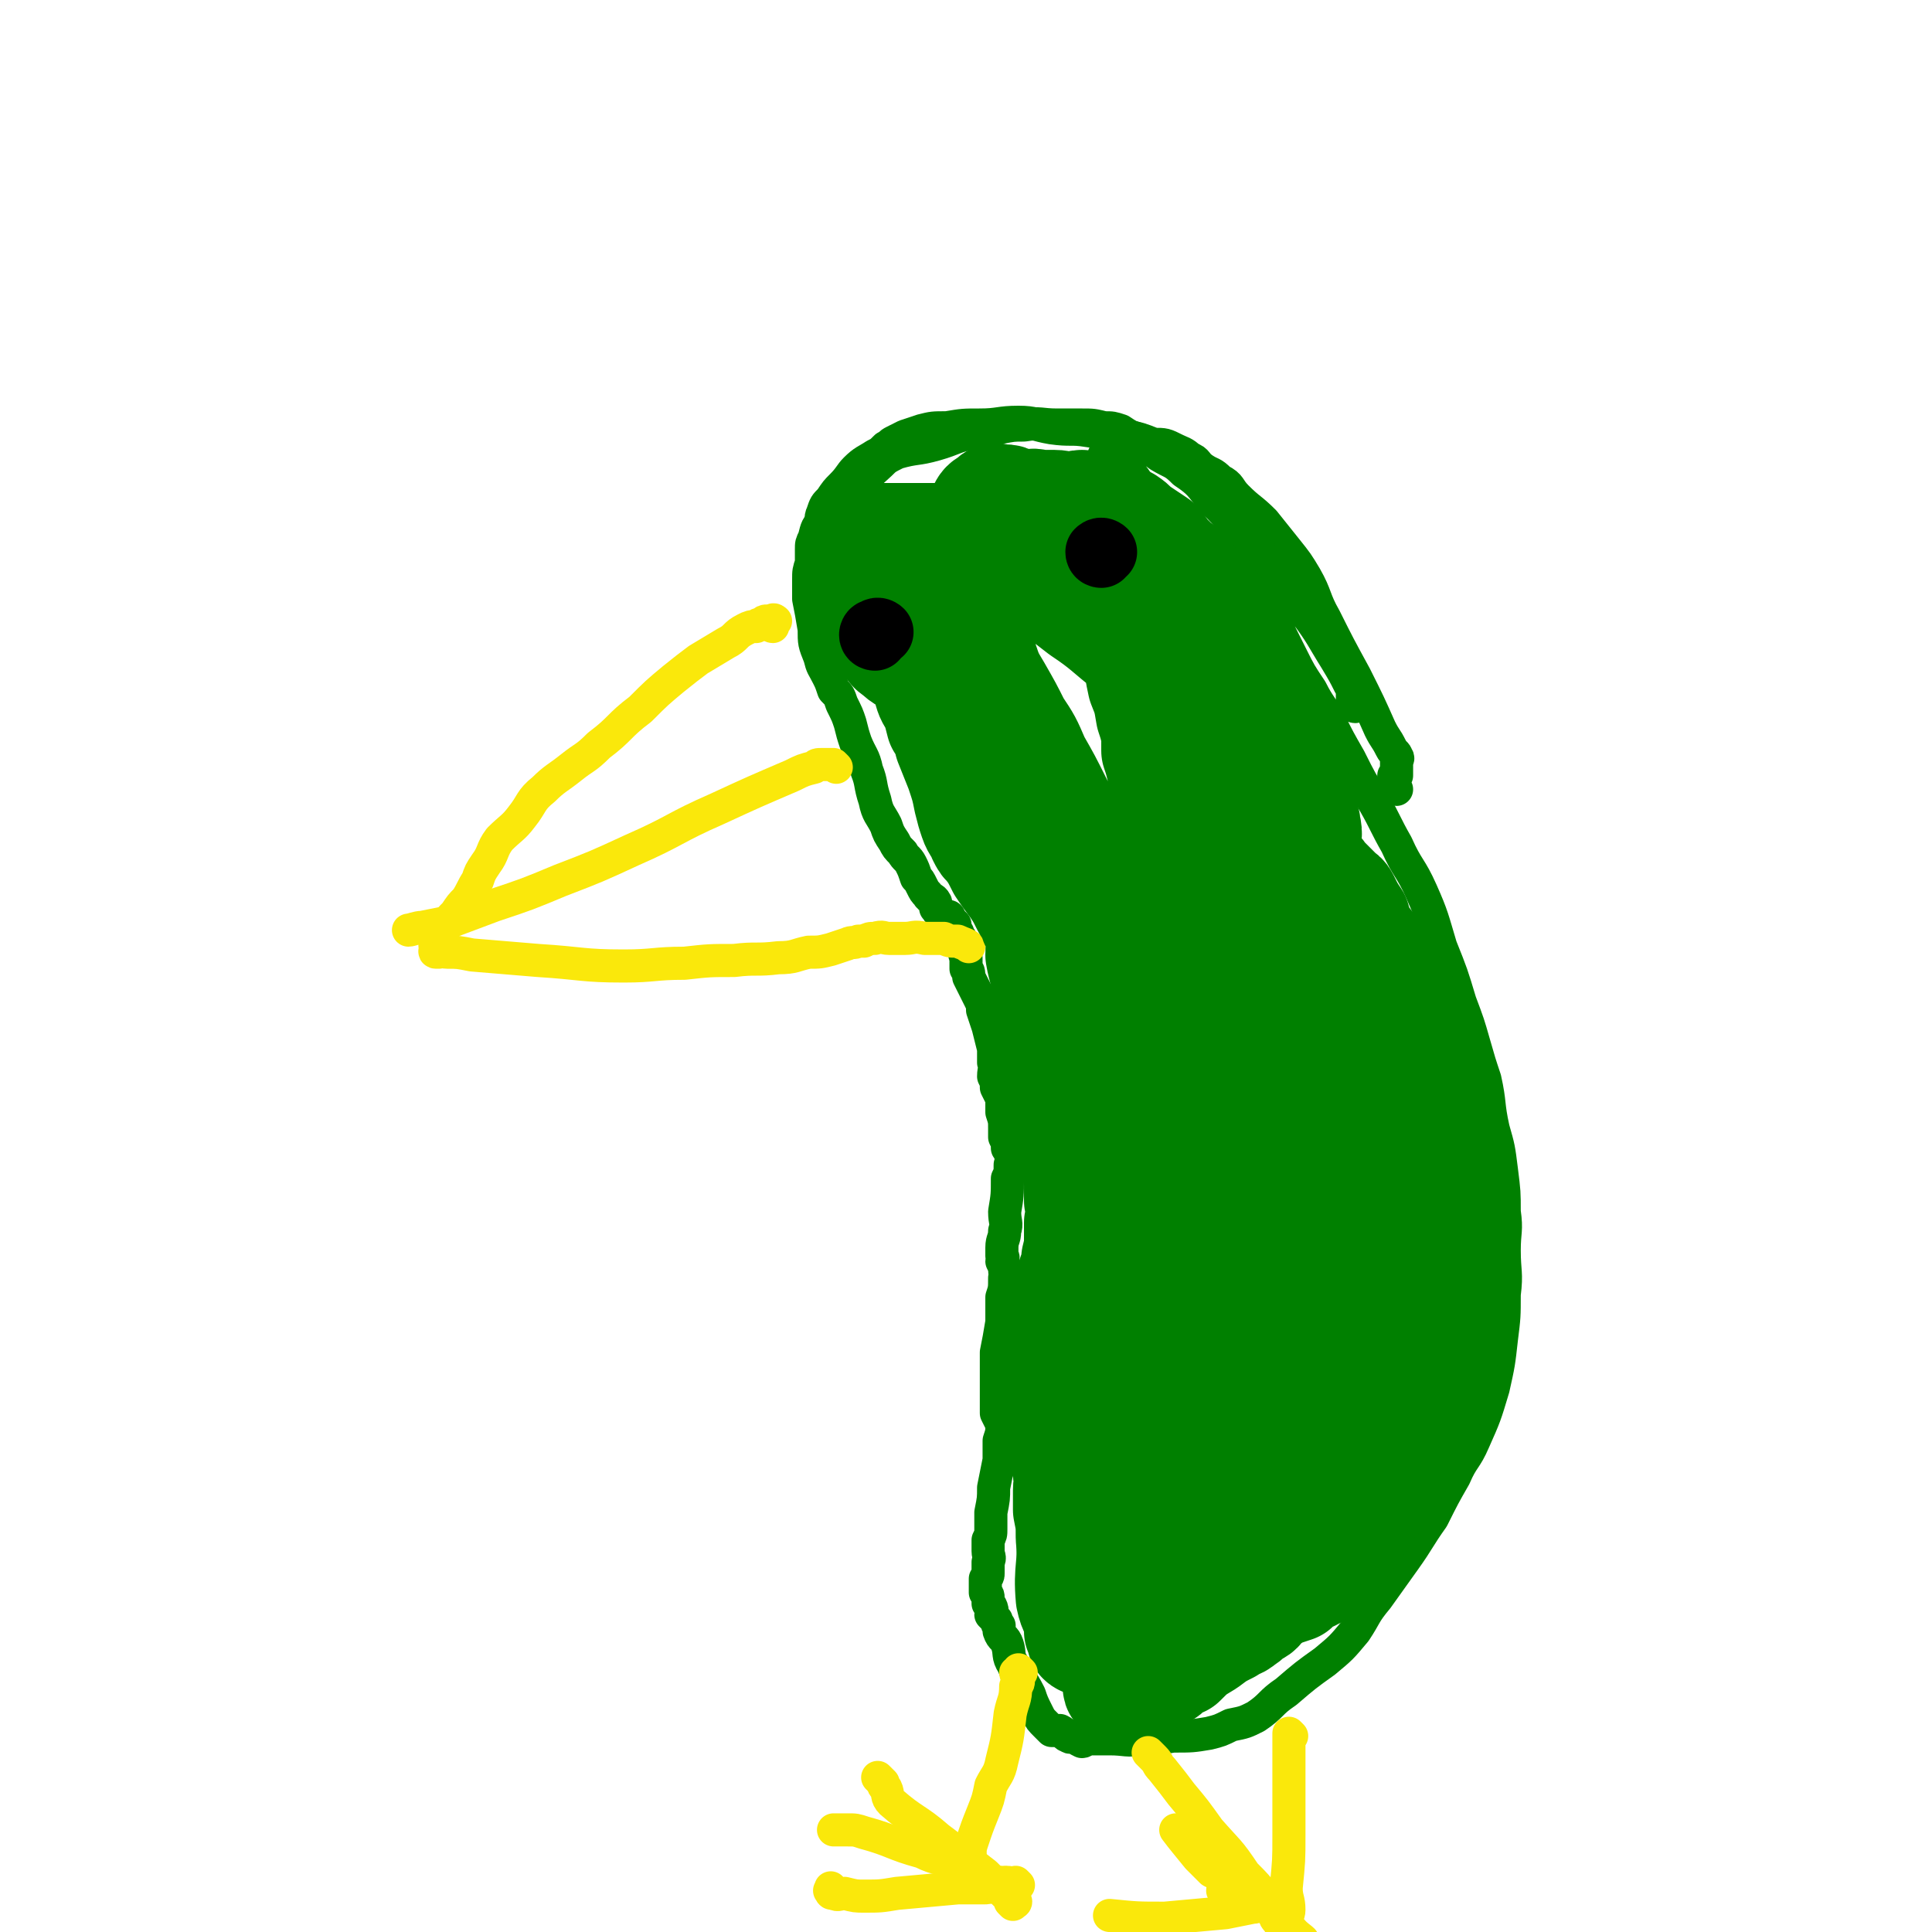
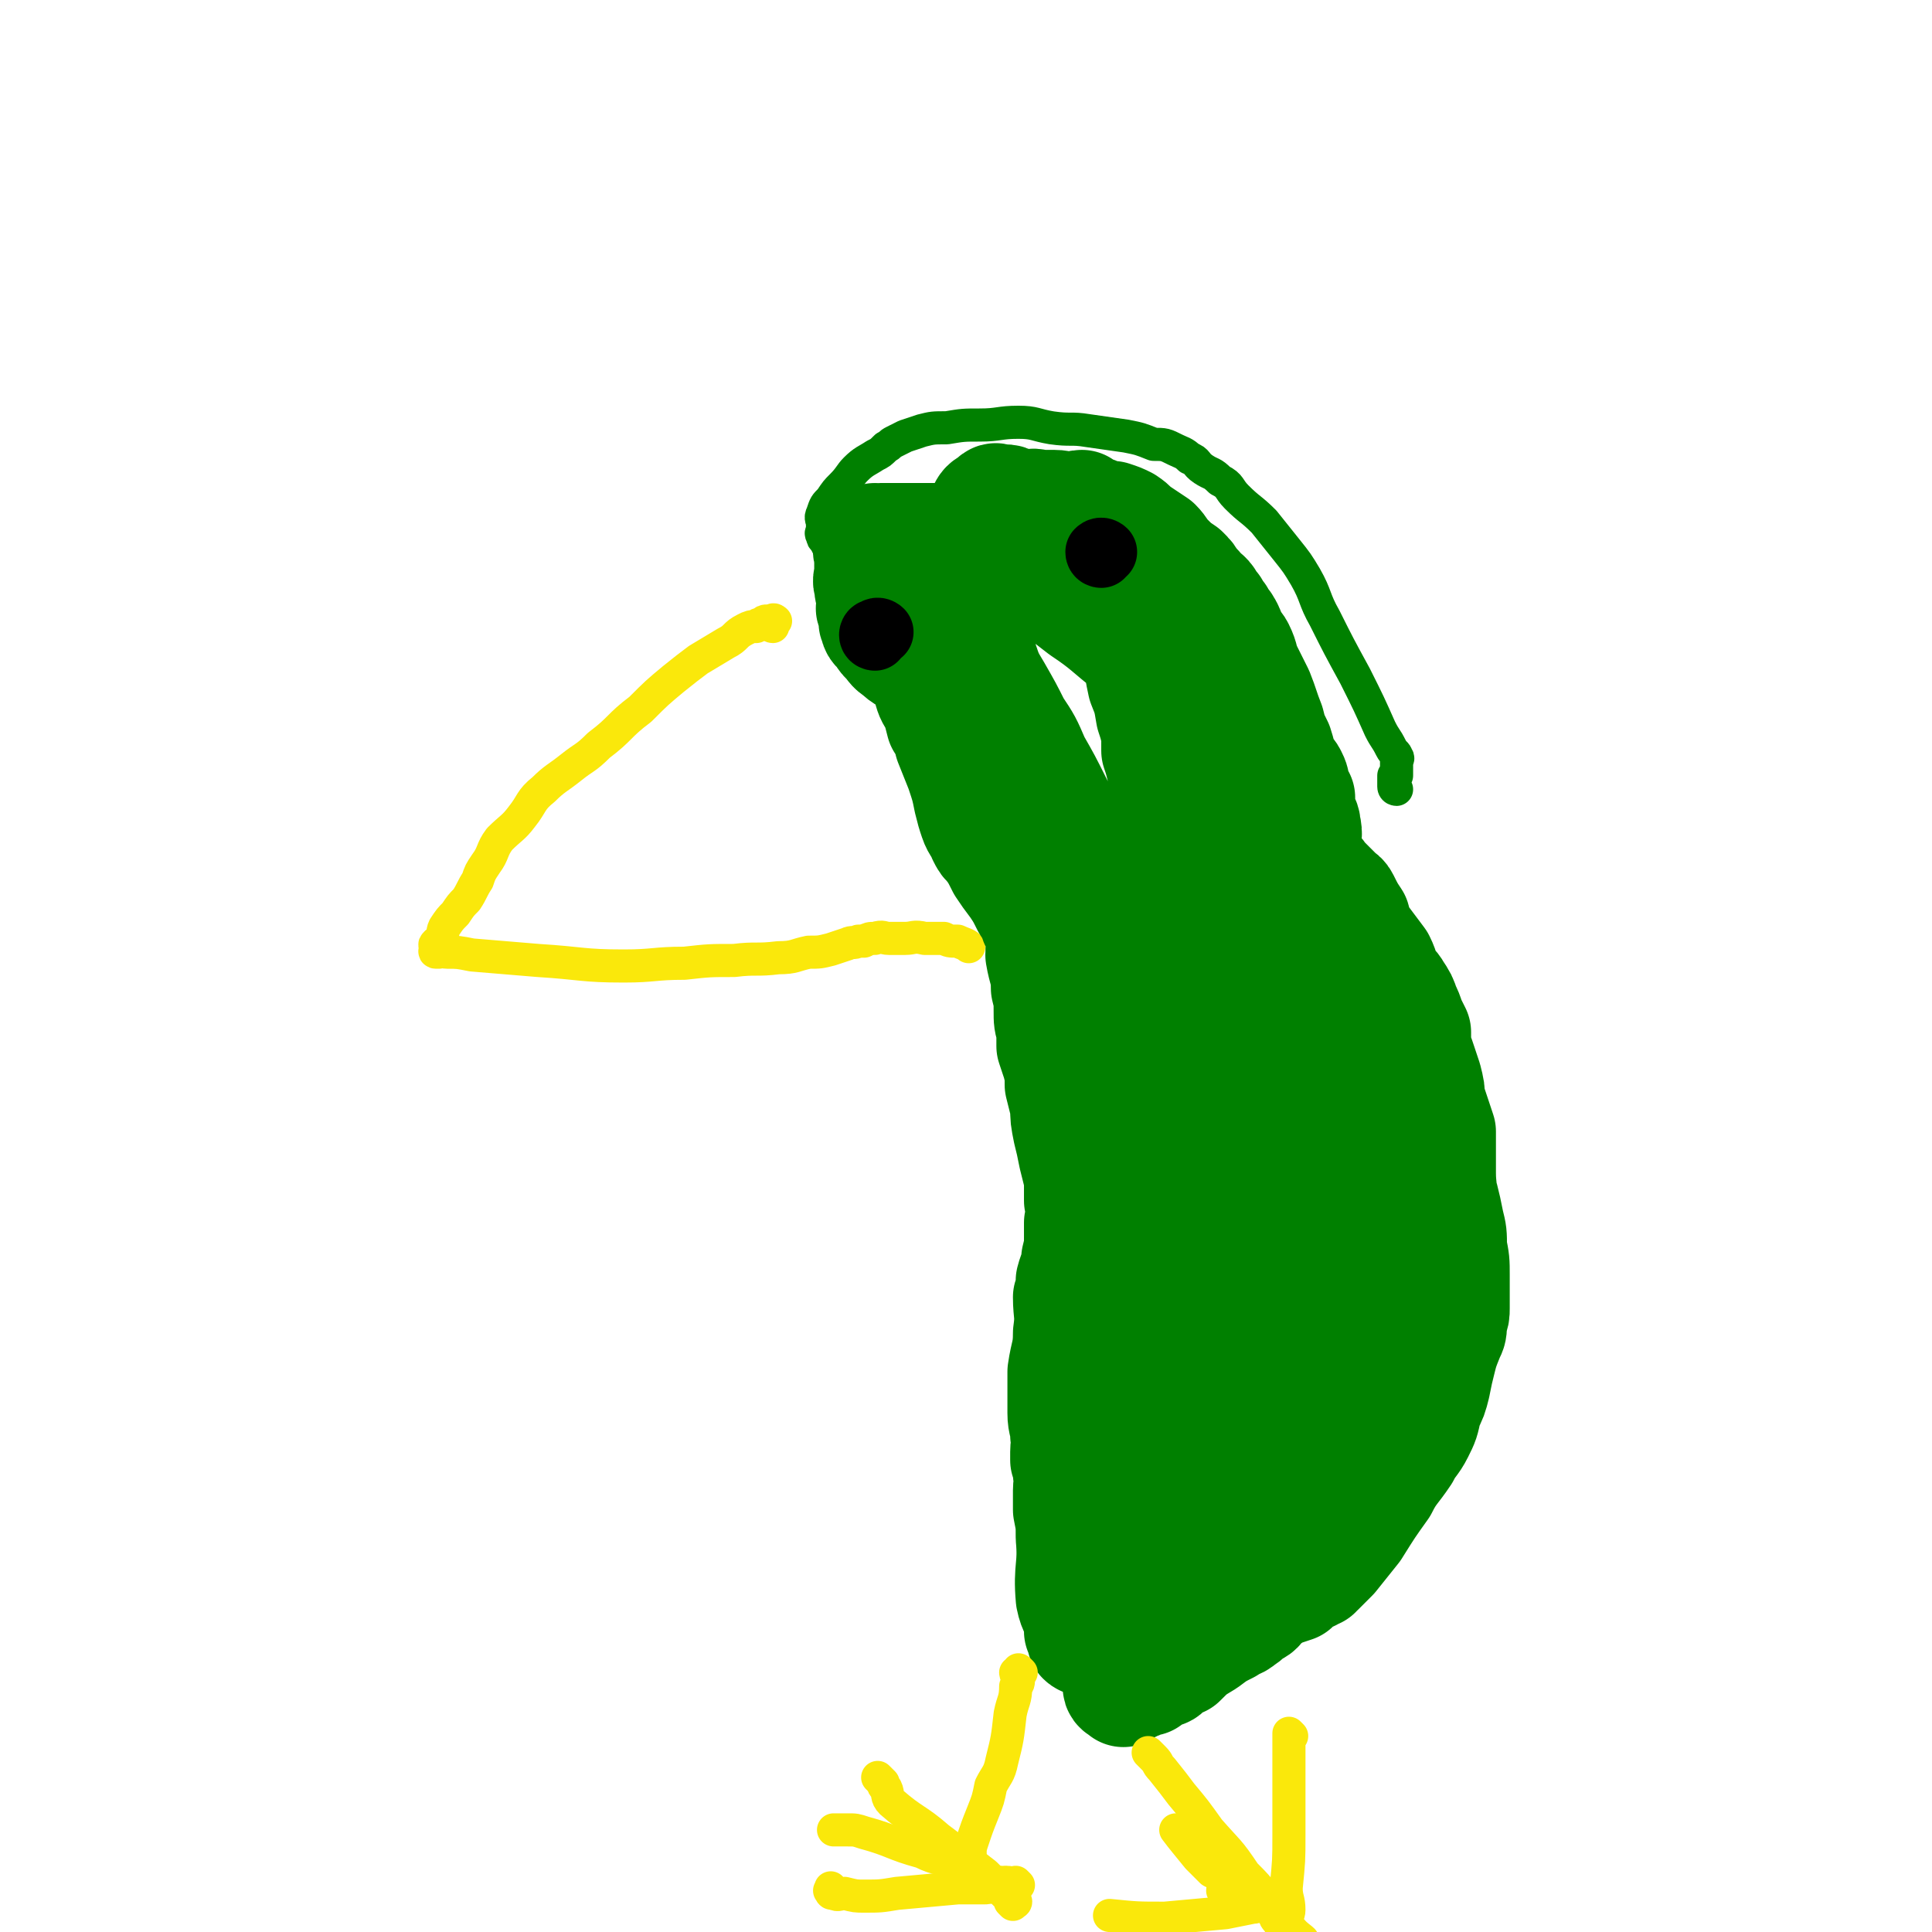
<svg xmlns="http://www.w3.org/2000/svg" viewBox="0 0 700 700" version="1.1">
  <g fill="none" stroke="#008000" stroke-width="12" stroke-linecap="round" stroke-linejoin="round">
    <path d="M506,286c0,0 -1,0 -1,-1 0,-1 0,-1 0,-2 0,0 0,0 0,-1 0,0 0,0 0,-1 0,0 1,0 1,0 0,-1 0,-1 0,-2 0,0 0,0 0,-1 0,-1 0,-1 0,-2 0,-1 1,-1 0,-2 0,-1 -1,-1 -2,-3 -2,-4 -2,-3 -4,-7 -4,-9 -4,-9 -9,-19 -6,-11 -6,-11 -11,-21 -4,-7 -3,-8 -7,-15 -3,-5 -3,-5 -7,-10 -4,-5 -4,-5 -8,-10 -5,-5 -5,-4 -10,-9 -3,-3 -2,-4 -6,-6 -3,-3 -3,-2 -6,-4 -3,-2 -2,-3 -5,-4 -2,-2 -3,-2 -5,-3 -4,-2 -4,-2 -8,-2 -5,-2 -5,-2 -10,-3 -7,-1 -7,-1 -14,-2 -6,-1 -6,0 -13,-1 -6,-1 -6,-2 -12,-2 -7,0 -7,1 -14,1 -6,0 -6,0 -12,1 -5,0 -5,0 -9,1 -3,1 -3,1 -6,2 -2,1 -2,1 -4,2 -2,1 -1,1 -3,2 -2,2 -2,2 -4,3 -3,2 -4,2 -7,5 -2,2 -2,3 -5,6 -2,2 -2,2 -4,5 -2,2 -2,2 -3,5 -1,2 0,2 0,4 0,1 0,1 0,2 0,1 -1,1 0,2 0,1 0,1 1,2 1,2 1,2 2,4 1,3 1,3 2,5 2,3 1,3 3,6 1,3 1,3 2,7 1,3 1,3 2,7 0,3 0,3 1,7 1,3 1,3 2,5 1,2 1,2 2,4 1,2 1,2 2,4 1,1 1,2 2,2 1,1 1,1 2,1 " />
-     <path d="M491,256c0,0 -1,0 -1,-1 0,0 1,0 1,0 0,-1 0,-1 -1,-2 0,-1 0,-1 0,-2 0,-1 0,-2 -1,-3 -2,-4 -2,-4 -5,-9 -5,-8 -5,-9 -11,-17 -7,-10 -7,-10 -15,-20 -5,-6 -5,-6 -10,-11 -4,-5 -4,-5 -9,-10 -4,-5 -4,-6 -10,-10 -4,-4 -4,-3 -9,-6 -4,-3 -4,-3 -8,-6 -3,-1 -3,-1 -6,-3 -3,-1 -3,-1 -6,-1 -4,-1 -4,-1 -8,-1 -5,0 -5,0 -9,0 -6,0 -6,-1 -12,0 -4,0 -4,0 -9,1 -5,1 -5,0 -10,2 -6,1 -6,2 -13,4 -7,2 -7,1 -14,3 -4,2 -4,2 -6,4 -11,10 -11,10 -21,21 -2,2 -2,2 -3,6 -1,2 -1,2 -1,4 0,2 0,2 0,5 -1,3 -1,3 -1,6 0,3 0,3 0,7 1,5 1,5 2,11 0,5 0,5 2,10 1,4 1,3 3,7 1,2 1,2 2,5 2,2 2,2 3,5 2,4 2,4 3,7 1,4 1,4 2,7 2,5 3,5 4,10 2,5 1,5 3,11 1,5 2,5 4,9 1,3 1,3 3,6 1,2 1,2 3,4 1,2 2,2 3,4 1,2 1,2 2,5 1,1 1,1 2,3 1,2 1,2 2,3 1,2 2,1 3,3 0,1 0,1 0,2 1,1 1,2 2,2 1,1 1,0 2,1 1,0 1,0 1,1 0,0 -1,0 0,1 0,0 0,0 1,0 1,1 1,1 1,1 0,0 -1,0 0,1 0,1 0,1 1,2 0,1 0,1 1,2 0,2 1,2 1,4 1,1 0,1 1,3 0,2 0,2 0,4 1,1 1,1 1,3 1,2 1,2 2,4 1,2 1,2 2,4 1,2 1,2 1,4 1,3 1,3 2,6 1,4 1,4 2,8 0,2 0,2 0,5 1,2 0,2 0,5 1,2 1,2 1,4 1,2 1,2 2,4 0,3 0,3 0,5 1,3 1,3 1,6 0,1 0,2 0,3 1,2 1,2 1,4 1,1 1,1 1,2 1,2 1,2 0,4 0,3 0,3 -1,5 0,6 0,6 -1,12 0,4 1,4 0,7 0,3 -1,3 -1,6 0,1 0,1 0,3 1,1 0,1 0,2 1,2 1,2 1,3 0,2 1,2 0,3 0,4 0,4 -1,7 0,4 0,5 0,9 -1,6 -1,6 -2,11 0,4 0,4 0,8 0,3 0,3 0,6 0,3 0,3 0,5 0,1 0,2 0,3 1,2 1,2 2,4 0,3 0,3 -1,6 0,4 0,4 0,7 -1,5 -1,5 -2,10 0,4 0,4 -1,9 0,3 0,3 0,6 0,2 0,2 -1,4 0,2 0,2 0,4 0,2 1,2 0,4 0,2 0,2 0,4 0,1 0,1 -1,2 0,1 0,1 0,3 0,1 0,1 0,2 1,1 1,1 1,2 0,1 0,1 0,2 1,1 1,1 1,1 1,2 0,2 0,3 1,1 1,1 2,2 0,1 0,1 1,2 0,1 0,1 0,2 1,3 2,2 3,5 1,3 0,4 2,7 2,5 3,5 6,11 1,3 1,3 3,7 1,2 1,2 3,4 1,1 1,1 2,2 1,0 2,0 3,0 2,1 2,2 3,2 1,1 1,0 2,0 1,1 1,1 3,2 1,0 1,-1 3,-1 4,0 4,0 7,0 6,0 6,1 12,0 5,0 5,0 11,-1 7,0 7,0 13,-1 4,-1 4,-1 8,-3 5,-1 5,-1 9,-3 6,-4 5,-5 11,-9 7,-6 7,-6 14,-11 6,-5 6,-5 11,-11 4,-6 3,-6 8,-12 5,-7 5,-7 10,-14 5,-7 5,-8 10,-15 4,-8 4,-8 8,-15 3,-7 4,-6 7,-13 4,-9 4,-9 7,-19 2,-9 2,-9 3,-18 1,-8 1,-8 1,-16 1,-8 0,-8 0,-16 0,-7 1,-7 0,-14 0,-7 0,-7 -1,-15 -1,-8 -1,-8 -3,-15 -2,-9 -1,-9 -3,-18 -2,-6 -2,-6 -4,-13 -2,-7 -2,-7 -5,-15 -3,-10 -3,-10 -7,-20 -3,-10 -3,-11 -7,-20 -4,-9 -5,-8 -9,-17 -4,-7 -4,-8 -8,-15 -5,-8 -5,-8 -9,-16 -4,-7 -4,-7 -7,-13 -3,-6 -4,-6 -7,-12 -4,-6 -4,-6 -7,-12 -3,-6 -3,-6 -6,-12 -3,-5 -3,-6 -7,-10 -5,-6 -6,-5 -11,-11 -6,-5 -6,-5 -11,-11 -5,-5 -5,-5 -11,-10 -4,-3 -4,-3 -8,-7 -3,-3 -2,-3 -5,-6 -2,-2 -3,-1 -5,-3 -2,-1 -2,-1 -3,-3 0,0 0,0 -1,0 " />
  </g>
  <g fill="none" stroke="#FAE80B" stroke-width="12" stroke-linecap="round" stroke-linejoin="round">
    <path d="M280,227c0,0 -1,0 -1,-1 0,0 0,-1 1,-1 0,-1 1,0 1,0 0,0 -1,0 -1,0 -1,0 -1,0 -2,0 -1,0 -1,0 -2,1 -1,0 -1,0 -2,1 -2,0 -2,0 -4,1 -4,2 -3,3 -7,5 -5,3 -5,3 -10,6 -4,3 -4,3 -9,7 -6,5 -6,5 -12,11 -8,6 -7,7 -15,13 -5,5 -5,4 -10,8 -5,4 -6,4 -10,8 -5,4 -4,5 -8,10 -3,4 -4,4 -8,8 -3,4 -2,5 -5,9 -2,3 -2,3 -3,6 -2,3 -2,4 -4,7 -2,2 -2,2 -4,5 -2,2 -2,2 -4,5 -1,2 0,3 -2,5 0,1 -1,0 -1,1 -1,0 0,1 0,2 0,0 -1,1 0,1 0,0 0,0 1,0 1,-1 1,0 3,0 4,0 4,0 9,1 12,1 12,1 24,2 16,1 16,2 31,2 11,0 11,-1 22,-1 9,-1 9,-1 18,-1 8,-1 8,0 16,-1 6,0 6,-1 11,-2 4,0 4,0 8,-1 3,-1 3,-1 6,-2 2,-1 2,0 4,-1 1,0 1,0 2,0 2,-1 2,-1 4,-1 3,-1 3,0 5,0 3,0 3,0 6,0 3,0 3,-1 7,0 3,0 3,0 7,0 2,1 2,1 5,1 2,1 3,1 4,2 " />
-     <path d="M303,278c0,0 0,0 -1,-1 -1,0 -1,0 -2,0 -1,0 -1,0 -2,0 -2,0 -2,0 -3,1 -4,1 -4,1 -8,3 -14,6 -14,6 -27,12 -16,7 -15,8 -31,15 -13,6 -13,6 -26,11 -12,5 -12,5 -24,9 -8,3 -8,3 -16,6 -5,1 -5,1 -10,2 -2,0 -4,1 -5,1 " />
  </g>
  <g fill="none" stroke="#008000" stroke-width="40" stroke-linecap="round" stroke-linejoin="round">
    <path d="M409,588c0,0 -1,-1 -1,-1 -1,-1 -1,-1 -1,-1 0,0 -1,0 -1,-1 0,0 1,0 1,-1 1,0 0,0 0,0 0,-1 0,-1 0,-1 1,-1 2,0 3,-1 1,0 1,0 2,-1 1,-1 1,-1 2,-1 2,-1 2,-1 4,-2 1,-1 1,-1 3,-2 2,-1 2,-1 5,-2 4,-1 4,-1 8,-3 5,-2 5,-2 10,-4 4,-2 5,-2 9,-4 3,-2 3,-2 5,-5 3,-2 3,-2 6,-5 2,-2 3,-1 5,-3 2,-4 1,-5 4,-8 2,-3 2,-2 4,-4 1,-2 1,-2 2,-4 1,-2 2,-1 3,-3 1,-2 0,-2 1,-4 1,-1 2,-1 3,-3 1,-2 1,-2 2,-3 0,-2 0,-2 0,-4 1,-3 1,-3 2,-6 1,-4 1,-4 2,-7 1,-3 1,-3 2,-7 0,-3 0,-3 -1,-6 0,-2 0,-2 -1,-5 0,-3 1,-3 0,-6 0,-3 0,-3 -1,-7 -1,-6 -1,-6 -2,-11 -1,-6 -1,-6 -1,-12 -1,-5 -1,-5 -2,-10 -1,-4 -2,-4 -3,-7 -1,-4 -1,-4 -2,-8 -1,-6 -1,-5 -3,-11 -2,-6 -2,-6 -3,-12 -2,-5 -2,-5 -4,-11 -1,-4 -1,-5 -1,-9 -1,-5 -1,-5 -2,-9 -1,-5 -1,-5 -2,-10 -1,-6 -1,-6 -3,-11 -1,-7 -1,-7 -2,-13 -2,-6 -2,-6 -4,-13 -1,-5 -1,-5 -3,-9 -2,-5 -2,-4 -3,-9 -2,-4 -2,-4 -3,-8 -2,-3 -2,-2 -3,-5 -2,-4 -1,-5 -3,-9 -1,-4 -1,-4 -3,-8 -2,-4 -2,-4 -4,-7 -1,-4 -1,-4 -3,-7 -2,-4 -2,-4 -4,-7 -3,-4 -4,-4 -7,-8 -3,-5 -3,-5 -6,-11 -3,-5 -4,-4 -7,-9 -2,-3 -2,-3 -4,-7 -2,-2 -2,-2 -3,-4 -1,-2 -1,-2 -2,-4 -2,-2 -2,-2 -4,-4 -1,-2 -1,-2 -3,-4 -2,-2 -3,-1 -5,-3 -2,-2 -2,-2 -4,-5 -2,-2 -2,-2 -3,-4 -2,-2 -3,-2 -5,-4 -2,-1 -2,-1 -3,-3 -2,-2 -1,-2 -3,-3 -1,-1 -1,-1 -2,-2 -2,-1 -2,-1 -3,-1 -1,0 -1,0 -2,0 -1,0 -1,-1 -2,0 0,0 1,0 0,1 0,0 0,-1 -1,0 -2,1 -2,1 -3,3 -1,2 -1,2 -1,4 -2,4 -2,4 -3,8 -1,5 -1,5 -2,10 -1,4 -1,5 -2,9 0,4 -1,3 -1,7 -1,3 0,3 0,7 -1,3 -1,3 0,6 0,2 0,2 1,5 0,2 0,2 1,4 0,2 0,2 1,4 0,1 0,1 1,3 0,1 0,1 0,2 1,2 1,2 1,4 1,2 1,2 2,3 2,5 2,4 3,9 3,5 3,5 5,10 1,5 1,5 3,10 1,3 1,3 3,6 2,4 2,3 4,6 2,3 2,4 3,7 2,2 2,2 4,5 2,2 2,2 5,5 3,4 3,4 6,8 4,4 4,4 8,8 3,5 3,6 7,10 3,5 3,4 6,9 3,3 2,3 5,7 1,2 2,2 3,5 2,3 2,3 4,7 1,5 1,5 2,9 1,4 1,4 2,8 1,5 1,5 2,11 0,5 0,5 0,11 1,6 1,6 0,11 0,6 0,6 0,12 -1,6 0,6 -2,12 -2,7 -3,7 -5,14 -1,5 -1,5 -1,10 -1,4 0,4 -1,9 0,4 0,4 -1,8 0,4 0,4 0,7 -1,3 -1,3 -1,7 0,3 1,3 0,7 0,4 0,4 -1,8 0,4 0,4 -1,9 0,2 0,2 -1,5 0,3 0,3 0,5 0,2 1,2 0,4 0,2 0,2 0,5 -1,2 0,2 -1,5 0,2 0,2 -1,5 0,2 0,1 -1,3 0,1 0,1 0,2 0,1 0,1 0,2 0,1 0,1 0,1 1,1 2,1 1,1 0,0 -1,0 -1,0 0,1 1,1 2,1 0,1 -1,1 -1,1 0,1 0,1 0,2 0,1 0,1 0,2 0,1 0,1 0,2 0,0 1,1 0,1 0,1 0,1 -1,2 0,1 0,1 -1,3 0,3 0,3 -1,5 -1,3 -1,2 -2,5 -1,5 0,5 -1,10 0,4 0,4 -1,7 0,3 -1,3 -1,6 0,1 1,1 2,2 0,0 0,0 0,-1 1,0 1,0 1,-1 1,0 1,1 2,0 1,0 1,0 2,-1 1,-1 1,-1 2,-1 0,0 0,1 0,0 1,0 1,0 2,0 1,-1 1,-2 2,-2 0,0 0,1 1,0 0,0 0,0 1,-1 2,0 2,0 3,-1 2,-2 2,-2 5,-3 4,-4 4,-4 9,-7 4,-3 4,-3 8,-5 2,-2 3,-1 5,-3 2,-1 2,-2 4,-3 2,-1 2,-1 3,-3 3,-2 3,-2 6,-4 3,-1 3,-1 6,-2 2,-2 2,-2 4,-3 1,-1 1,-1 2,-1 1,-1 1,-1 2,-1 0,0 0,-1 1,-1 1,-1 1,-1 2,-2 2,-2 2,-2 3,-3 4,-5 4,-5 8,-10 5,-8 5,-8 10,-15 3,-6 4,-6 8,-12 2,-4 3,-4 5,-8 2,-4 2,-4 3,-9 2,-4 2,-4 3,-8 1,-5 1,-5 2,-9 1,-4 1,-4 3,-9 1,-2 1,-2 1,-5 1,-3 1,-3 1,-5 0,-2 0,-2 0,-5 0,-3 0,-3 0,-7 0,-5 0,-5 -1,-10 0,-5 0,-5 -1,-9 -1,-5 -1,-5 -2,-9 -1,-3 -1,-3 -3,-6 -1,-4 -1,-4 -3,-7 -3,-4 -3,-4 -5,-9 -2,-4 -2,-4 -4,-8 -2,-4 -2,-4 -4,-9 -3,-5 -3,-5 -6,-10 -2,-4 -2,-4 -5,-8 -2,-4 -2,-4 -4,-8 -2,-4 -2,-3 -4,-7 -2,-5 -2,-5 -4,-9 -1,-4 -1,-4 -2,-9 -1,-3 -1,-3 -2,-7 0,-4 0,-4 -1,-7 0,-4 -1,-4 -1,-7 0,-3 0,-3 0,-6 0,-2 0,-2 -1,-5 0,-3 0,-3 -1,-6 0,-3 1,-3 0,-7 0,-2 -1,-2 -2,-4 0,-3 0,-3 0,-6 -1,-2 -1,-1 -2,-3 0,-3 0,-3 -1,-5 -1,-2 -2,-2 -3,-4 -1,-3 -1,-4 -2,-7 -2,-4 -2,-4 -3,-8 -2,-5 -2,-6 -4,-11 -2,-4 -2,-4 -4,-8 -2,-4 -1,-4 -3,-8 -1,-2 -2,-2 -3,-4 -1,-1 0,-2 -1,-3 0,-1 -1,-1 -1,-2 -1,-1 -1,-1 -2,-3 -1,-1 -1,-1 -2,-3 -1,-1 -1,-1 -2,-2 0,-1 0,-1 -1,-2 -2,-1 -2,-1 -3,-3 -1,-1 -1,-1 -2,-2 -1,-2 -1,-2 -3,-4 -3,-2 -3,-2 -6,-5 -2,-2 -2,-3 -4,-5 -3,-2 -3,-2 -6,-4 -3,-2 -2,-2 -5,-4 -2,-1 -2,-1 -5,-2 -2,0 -2,0 -4,0 -1,0 -1,-1 -1,-1 -2,-1 -2,-1 -3,-1 -2,-1 -2,-1 -3,-2 -2,0 -2,1 -5,1 -2,0 -2,-1 -5,-1 -2,0 -2,0 -5,0 -2,0 -2,-1 -4,0 -1,0 -1,0 -2,1 -1,0 -1,0 -2,1 -1,0 -1,-1 -2,0 -1,0 -1,1 -2,2 -1,1 -1,1 -2,2 -1,0 -1,0 -2,1 -1,1 -1,1 -2,2 -1,1 -1,1 -2,3 -1,1 -1,1 -2,3 -2,3 -2,3 -5,6 -2,3 -2,3 -4,6 -1,3 -1,3 -2,5 -1,2 -1,2 -1,3 -1,1 -1,1 -2,2 0,2 0,3 0,5 -1,2 -2,1 -2,3 -1,1 -1,1 -1,3 0,1 0,1 0,2 -1,1 -1,1 -1,3 -1,1 0,1 0,1 -1,1 -2,0 -2,1 0,1 0,1 1,3 0,1 0,1 0,2 0,1 0,1 0,2 0,2 -1,2 0,3 1,4 1,4 3,7 1,3 1,3 2,7 2,3 2,3 3,7 2,5 2,5 4,10 2,6 2,6 3,11 1,4 1,4 2,7 1,3 2,3 3,6 1,2 1,2 3,4 2,3 2,3 4,7 2,3 2,3 5,7 2,3 2,3 4,7 2,3 2,3 3,6 2,2 3,2 5,5 1,2 1,3 2,5 2,3 2,3 4,5 2,3 1,3 3,6 2,3 3,3 4,6 2,3 2,3 3,6 1,3 1,3 1,6 1,4 1,4 1,8 1,4 1,4 2,8 0,5 0,5 0,9 1,4 1,4 1,8 1,2 0,2 0,4 0,2 0,2 0,3 0,2 0,2 0,3 0,1 0,1 0,2 0,2 1,2 0,4 0,4 -1,4 -1,7 -1,7 0,7 -1,14 0,5 0,5 0,10 1,4 2,4 2,8 0,1 0,1 -1,2 0,1 0,1 0,3 0,0 0,0 0,1 0,1 0,1 0,2 0,1 0,1 0,2 1,1 1,0 1,1 0,2 0,3 -1,5 0,4 -1,4 -1,8 -1,8 0,8 -1,17 0,4 0,4 0,9 -1,2 0,2 -1,5 0,1 0,1 0,3 1,2 1,2 1,3 1,2 0,2 0,3 0,2 0,2 0,3 0,2 0,2 0,5 0,4 1,4 0,8 0,5 0,5 -1,10 0,4 0,4 0,7 0,2 0,2 0,4 1,2 1,2 1,3 1,1 0,1 0,2 0,0 0,0 0,1 0,1 0,1 0,2 1,1 1,0 1,1 1,2 0,2 0,3 0,1 0,1 0,2 0,2 0,2 0,5 0,2 1,2 0,3 0,1 0,1 -1,2 0,1 0,1 0,2 0,0 1,1 0,1 0,0 0,0 -1,0 -1,1 -1,1 -2,3 0,0 0,0 0,0 -1,1 0,1 -1,2 -1,0 -1,1 -2,0 0,0 1,0 0,-1 0,-1 0,0 -1,-2 0,-1 1,-1 0,-3 -1,-5 -2,-4 -3,-9 -1,-11 1,-11 0,-22 0,-5 0,-5 -1,-10 0,-4 0,-4 0,-7 0,-3 1,-3 0,-6 0,-2 0,-2 -1,-5 0,-1 0,-1 0,-3 0,-3 1,-3 0,-6 0,-4 -1,-4 -1,-8 0,-7 0,-7 0,-15 1,-7 2,-7 2,-14 1,-7 0,-7 0,-13 1,-3 1,-3 1,-6 1,-4 2,-4 2,-8 1,-4 1,-4 1,-8 0,-3 0,-3 0,-5 1,-4 1,-4 0,-8 0,-4 0,-4 0,-8 -1,-4 -1,-4 -2,-8 -1,-5 -1,-5 -2,-9 -1,-5 -1,-5 -1,-9 -1,-4 -1,-4 -2,-8 0,-4 0,-4 -1,-8 -1,-3 -1,-3 -2,-6 0,-3 0,-3 0,-6 -1,-3 -1,-3 -1,-7 0,-4 0,-4 -1,-8 0,-6 -1,-6 -2,-12 0,-5 1,-5 1,-11 1,-5 0,-5 0,-9 0,-3 0,-3 0,-6 0,-2 1,-2 0,-5 0,-3 0,-3 0,-7 -1,-3 -1,-3 -2,-7 0,-3 0,-3 -1,-6 0,-3 0,-3 -1,-5 -1,-3 -1,-3 -2,-6 -1,-2 0,-2 -1,-4 -1,-2 -1,-2 -3,-4 -1,-2 0,-3 -1,-5 -2,-2 -2,-2 -3,-4 -1,-2 -1,-2 -2,-4 -1,-1 -1,-1 -2,-2 -3,-2 -3,-2 -5,-4 -3,-1 -3,-1 -5,-3 -6,-4 -6,-4 -11,-8 -4,-3 -4,-3 -8,-6 -3,-2 -3,-1 -6,-4 -2,-1 -2,-2 -4,-4 -1,-1 -1,-1 -2,-3 -1,-1 -2,-1 -2,-3 -1,-1 0,-1 0,-2 -1,-1 0,-1 0,-1 -1,-1 -1,-1 -1,-2 -1,-1 0,-1 0,-2 0,-1 0,-1 0,-3 -1,-2 -1,-2 -1,-4 -1,-2 0,-2 0,-5 0,-1 0,-1 0,-3 0,-2 0,-2 0,-4 0,0 -1,0 0,-1 0,-1 0,-1 1,-2 0,-1 0,-1 1,-2 0,0 0,1 1,1 0,0 0,-1 1,-1 1,0 1,0 2,0 2,0 2,0 4,0 3,0 3,0 5,0 5,0 5,0 9,0 7,1 7,0 13,1 5,0 5,0 10,1 3,0 3,0 6,0 2,0 2,0 4,0 3,0 3,0 5,0 2,0 2,0 4,1 2,0 2,0 4,0 1,1 1,0 2,1 1,0 1,0 3,1 1,0 1,0 2,1 2,1 1,1 3,3 2,3 2,3 4,7 6,10 6,10 11,20 3,8 2,8 4,17 2,5 2,5 3,11 1,3 1,3 2,7 0,2 0,3 0,6 1,3 1,3 2,7 1,6 2,6 3,11 1,6 1,6 1,11 1,4 1,4 1,9 1,5 1,5 2,9 1,6 1,6 2,12 1,7 0,7 1,14 1,6 2,6 3,13 1,4 0,4 1,9 1,4 1,4 3,8 1,4 1,4 2,7 2,5 3,5 5,10 2,5 2,5 4,11 2,5 2,5 3,11 2,5 1,5 2,10 1,5 2,5 3,11 2,8 1,9 3,17 1,7 2,7 2,13 1,6 0,6 0,12 1,5 1,5 2,10 0,6 1,6 0,12 0,7 -1,7 -2,13 -2,5 -1,5 -2,11 -1,4 -1,4 -2,8 -1,4 -1,4 -2,8 -1,6 -1,6 -2,12 -2,5 -2,5 -3,10 -1,4 -1,4 -2,7 0,2 0,2 -1,4 0,1 0,1 0,2 0,1 0,1 0,1 0,0 0,-1 0,-2 0,0 1,0 1,-1 0,0 0,0 0,-1 1,-1 1,-2 0,-3 0,-4 0,-4 -1,-7 0,-9 -1,-9 -1,-18 -1,-13 0,-13 -1,-27 0,-9 0,-9 -1,-19 -1,-7 -1,-7 -2,-14 -1,-7 -1,-7 -2,-13 0,-7 0,-7 -1,-14 -1,-9 -1,-9 -3,-17 -1,-9 0,-9 -2,-18 -1,-6 -2,-5 -4,-11 -2,-8 -1,-8 -3,-15 -2,-6 -2,-6 -4,-12 -2,-6 -2,-6 -4,-11 -2,-6 -2,-6 -4,-11 -2,-8 -3,-7 -6,-15 -3,-8 -3,-8 -6,-16 -2,-5 -2,-5 -5,-11 -3,-4 -3,-4 -5,-8 -3,-4 -2,-4 -5,-8 -3,-6 -3,-6 -6,-12 -4,-8 -4,-8 -8,-15 -3,-7 -3,-7 -7,-13 -3,-6 -3,-6 -7,-13 -3,-5 -3,-5 -5,-11 -2,-4 -2,-5 -3,-9 0,-3 0,-3 0,-6 0,-3 0,-3 -1,-6 0,-1 0,-1 0,-3 1,-1 1,-1 1,-3 1,-1 1,-1 1,-2 1,-2 1,-1 2,-3 0,0 0,-1 1,-1 0,-1 0,-1 1,-2 0,0 0,1 0,1 1,0 1,-1 2,-1 1,0 1,0 2,0 2,1 3,0 5,1 3,1 3,1 6,3 10,6 10,6 19,13 9,6 9,7 18,14 6,6 7,6 13,13 4,4 3,5 8,9 3,4 3,4 7,7 4,2 4,2 7,4 3,2 4,2 6,5 2,3 1,3 3,5 2,3 3,3 5,6 2,2 2,2 3,5 2,3 2,4 4,7 1,3 1,3 3,6 2,3 2,3 3,6 2,3 2,3 4,6 1,2 2,2 3,4 2,2 2,2 5,5 1,2 2,1 3,3 2,4 2,4 4,7 1,4 1,4 3,7 3,4 3,4 6,8 2,4 1,4 3,7 1,2 2,2 3,4 2,3 2,3 3,6 1,2 1,2 2,5 1,2 1,2 2,4 0,3 0,3 0,6 1,2 1,2 2,5 1,3 1,3 2,6 1,4 1,4 1,7 1,3 1,3 2,6 1,3 1,3 2,6 0,3 0,3 0,7 0,4 0,4 0,8 0,6 1,6 0,12 0,6 0,6 -1,11 0,5 0,5 -1,10 0,2 -1,2 -2,4 0,3 0,4 0,5 " />
  </g>
  <g fill="none" stroke="#FAE80B" stroke-width="12" stroke-linecap="round" stroke-linejoin="round">
    <path d="M370,606c0,0 -1,-1 -1,-1 0,0 0,1 -1,1 0,1 1,1 1,2 0,2 0,2 -1,3 0,5 -1,5 -2,10 -1,9 -1,9 -3,17 -1,5 -2,5 -4,9 -1,5 -1,5 -3,10 -2,5 -2,5 -4,11 -1,3 0,3 -1,7 -1,2 -1,1 -2,3 0,1 0,1 0,3 -1,0 0,1 0,1 " />
    <path d="M369,683c0,0 -1,-1 -1,-1 0,0 1,1 0,2 0,0 -1,0 -1,-1 -1,0 -1,-1 -2,-1 0,0 0,0 -1,0 0,1 0,0 -1,0 -1,1 -1,1 -2,1 -3,1 -3,1 -5,1 -4,0 -5,0 -9,0 -11,1 -11,1 -22,2 -6,1 -6,1 -12,1 -3,0 -3,0 -7,-1 -2,0 -2,1 -4,0 -1,0 -1,0 -1,-1 -1,0 0,0 0,0 0,-1 0,-1 0,-1 " />
    <path d="M367,690c0,0 -1,-1 -1,-1 0,0 2,1 2,0 0,0 -1,0 -1,-1 -1,0 -1,0 -2,-1 -1,-1 -1,-1 -2,-2 -3,-3 -3,-3 -6,-6 -9,-7 -9,-7 -17,-13 -8,-7 -9,-6 -17,-13 -2,-2 -1,-3 -2,-5 -1,-1 -1,-1 -1,-2 -1,-1 -2,-2 -2,-2 " />
    <path d="M356,682c0,0 0,-1 -1,-1 0,0 -1,1 -1,0 0,0 1,0 0,-1 0,0 0,0 -1,-1 -1,0 -1,0 -2,-1 -2,-1 -2,-2 -4,-3 -6,-2 -7,-1 -13,-4 -11,-3 -10,-4 -21,-7 -3,-1 -3,-1 -6,-1 -2,0 -2,0 -3,0 -1,0 -1,0 -2,0 " />
    <path d="M468,629c0,0 -1,-1 -1,-1 0,1 0,2 0,3 0,3 0,3 0,5 0,4 0,4 0,8 0,10 0,10 0,21 0,9 0,9 -1,19 0,4 1,4 1,8 0,2 -1,2 -1,4 0,1 1,1 1,2 2,3 4,4 5,5 " />
    <path d="M467,700c0,0 -1,-1 -1,-1 0,0 0,0 -1,0 0,-1 0,-1 -1,-1 0,-1 0,-1 -1,-2 -1,-1 -1,-1 -1,-2 -1,-1 0,-2 -1,-3 -1,-2 -1,-1 -2,-3 -4,-5 -4,-5 -8,-9 -6,-9 -6,-8 -13,-16 -5,-7 -5,-7 -10,-13 -3,-4 -3,-4 -7,-9 -2,-2 -1,-2 -3,-4 -1,-1 -1,-1 -2,-2 " />
    <path d="M465,692c0,0 -1,-1 -1,-1 -1,0 -2,1 -3,0 -1,0 -1,0 -2,-1 0,0 0,0 -1,0 -1,0 -1,0 -1,0 -1,0 -1,0 -1,0 -1,1 -1,1 -2,1 -5,1 -5,1 -10,2 -11,1 -11,1 -22,2 -10,0 -10,0 -20,-1 " />
    <path d="M444,686c0,0 -1,-1 -1,-1 0,-1 1,-1 1,-1 0,-1 0,-1 -1,-2 0,-1 0,-1 -1,-2 -1,-1 -1,-1 -3,-2 -1,-1 -1,-1 -2,-2 -2,-2 -2,-2 -3,-3 -4,-5 -5,-6 -8,-10 " />
  </g>
  <g fill="none" stroke="#000000" stroke-width="24" stroke-linecap="round" stroke-linejoin="round">
    <path d="M317,231c0,0 -1,0 -1,-1 0,0 0,-1 1,-1 1,-1 2,0 2,0 " />
    <path d="M399,201c0,0 -1,0 -1,-1 0,0 0,0 0,0 1,-1 2,0 2,0 " />
  </g>
</svg>